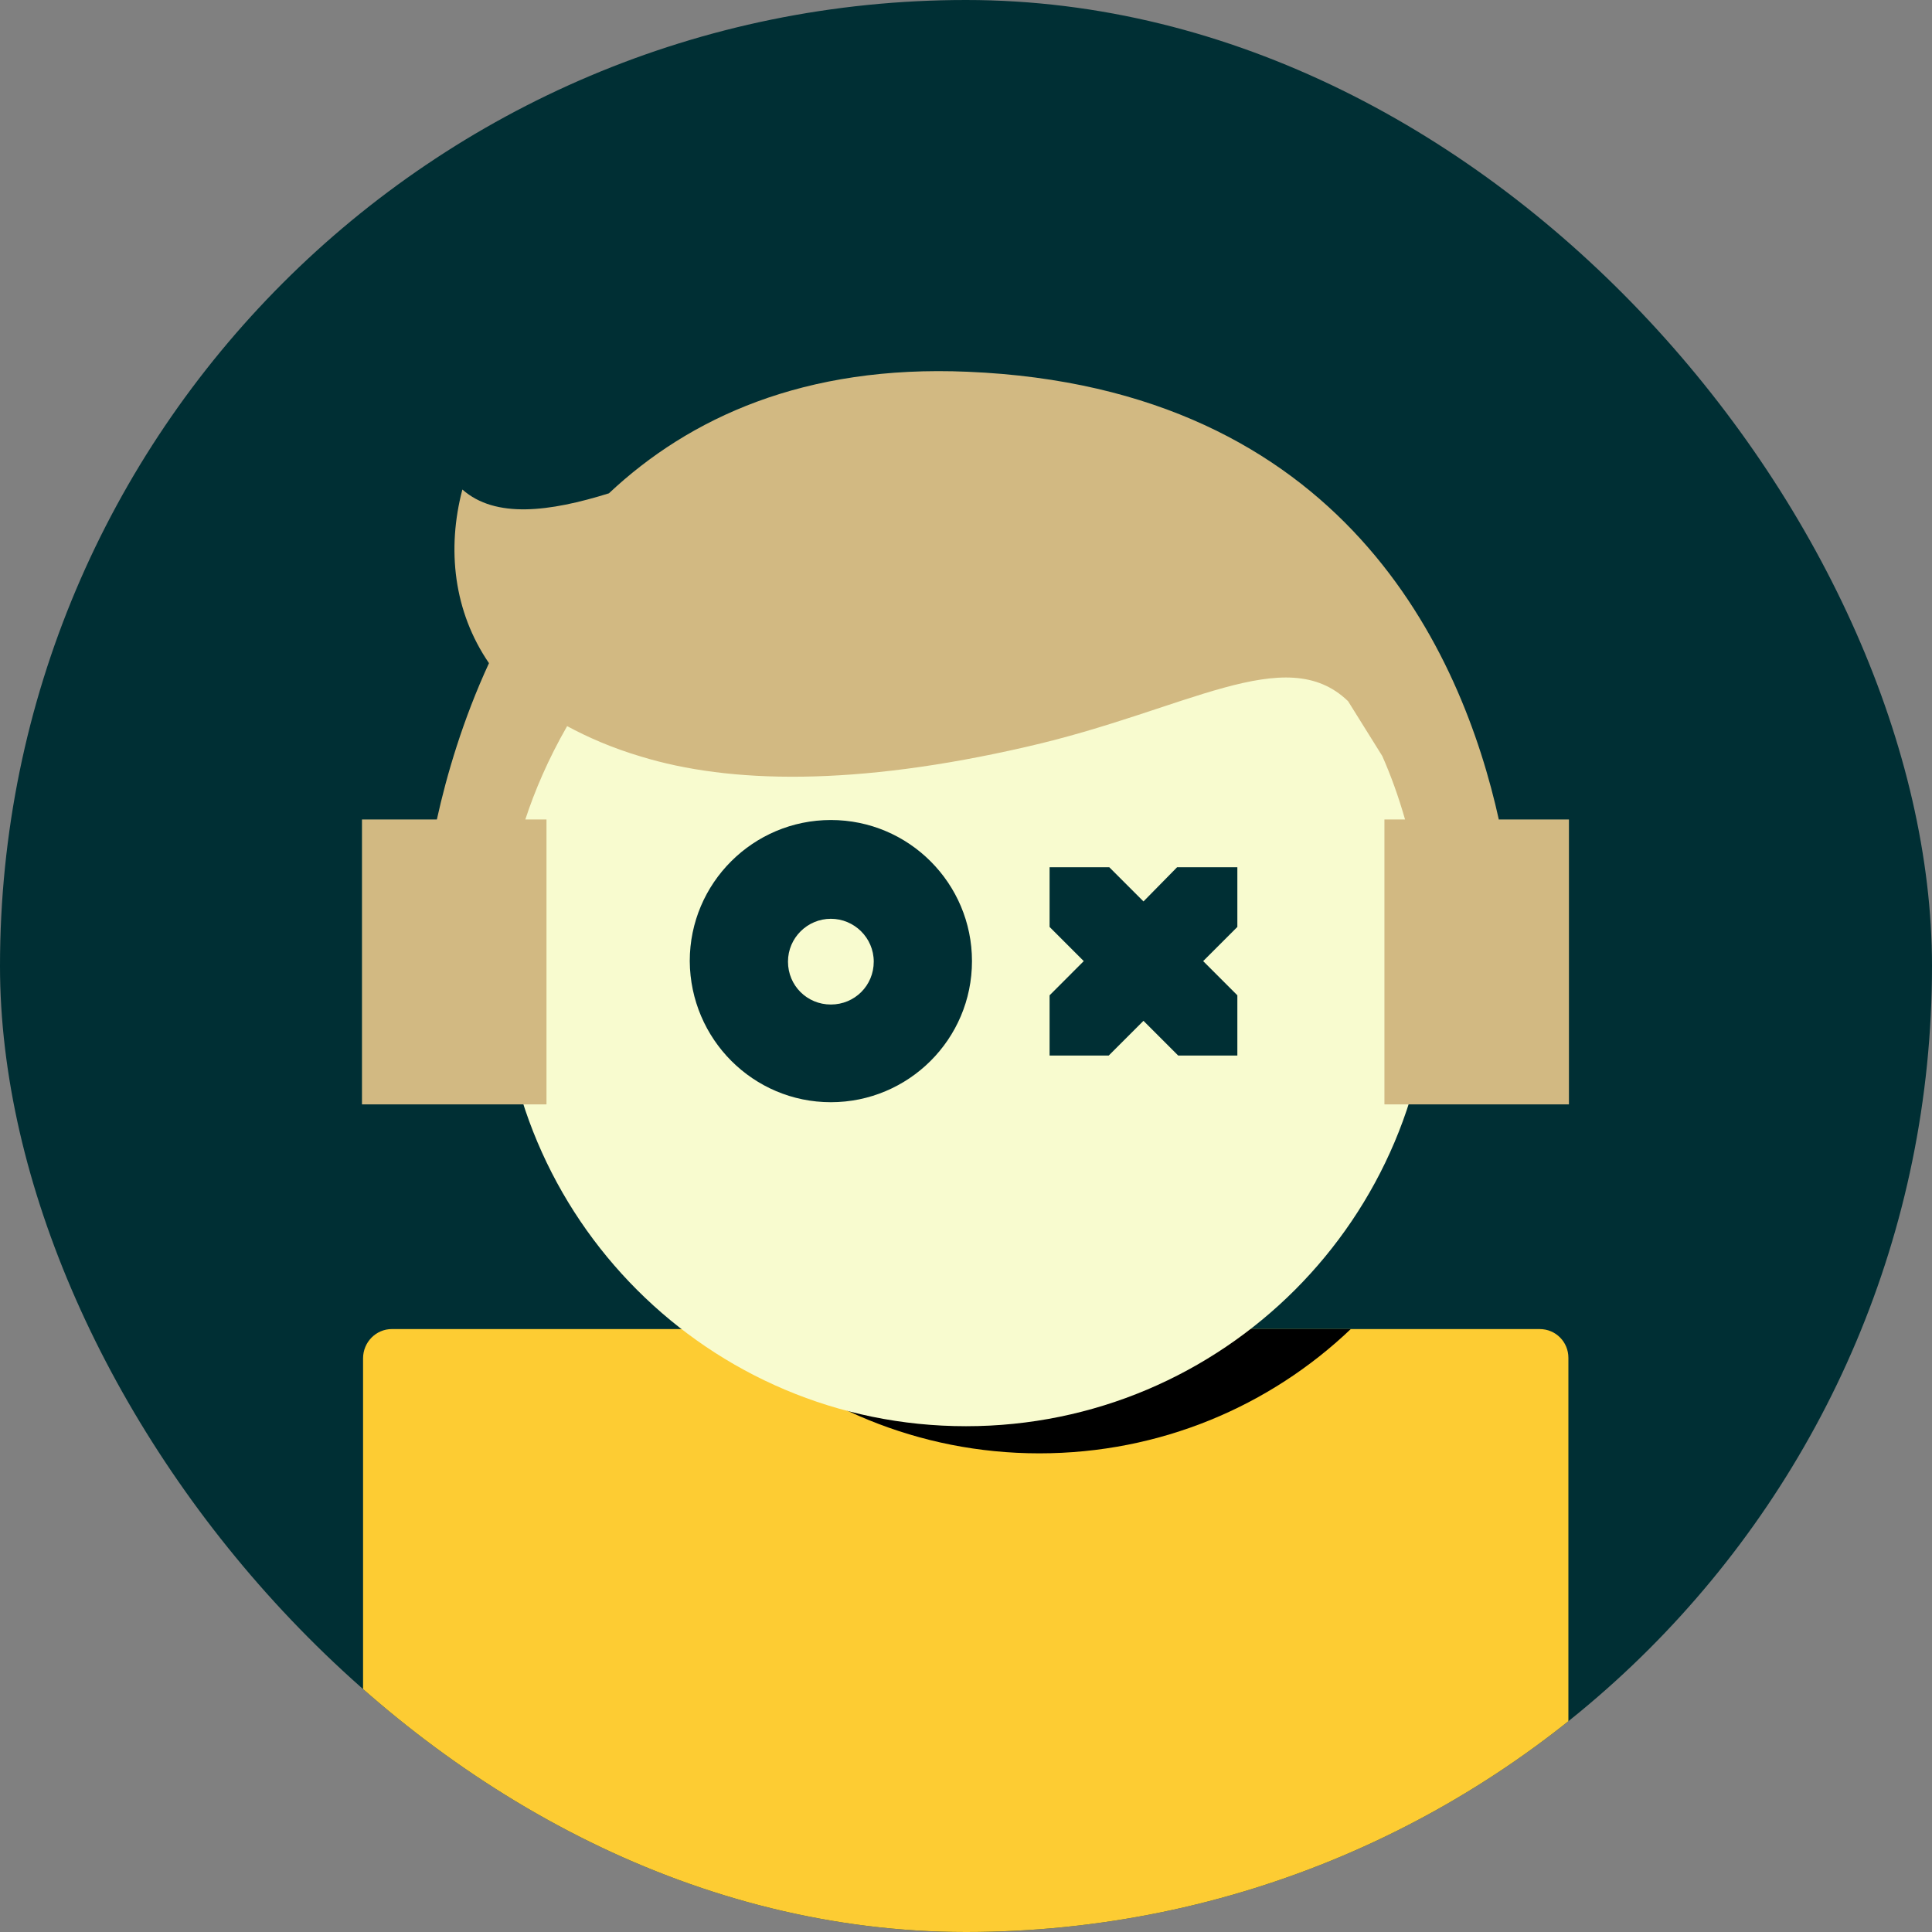
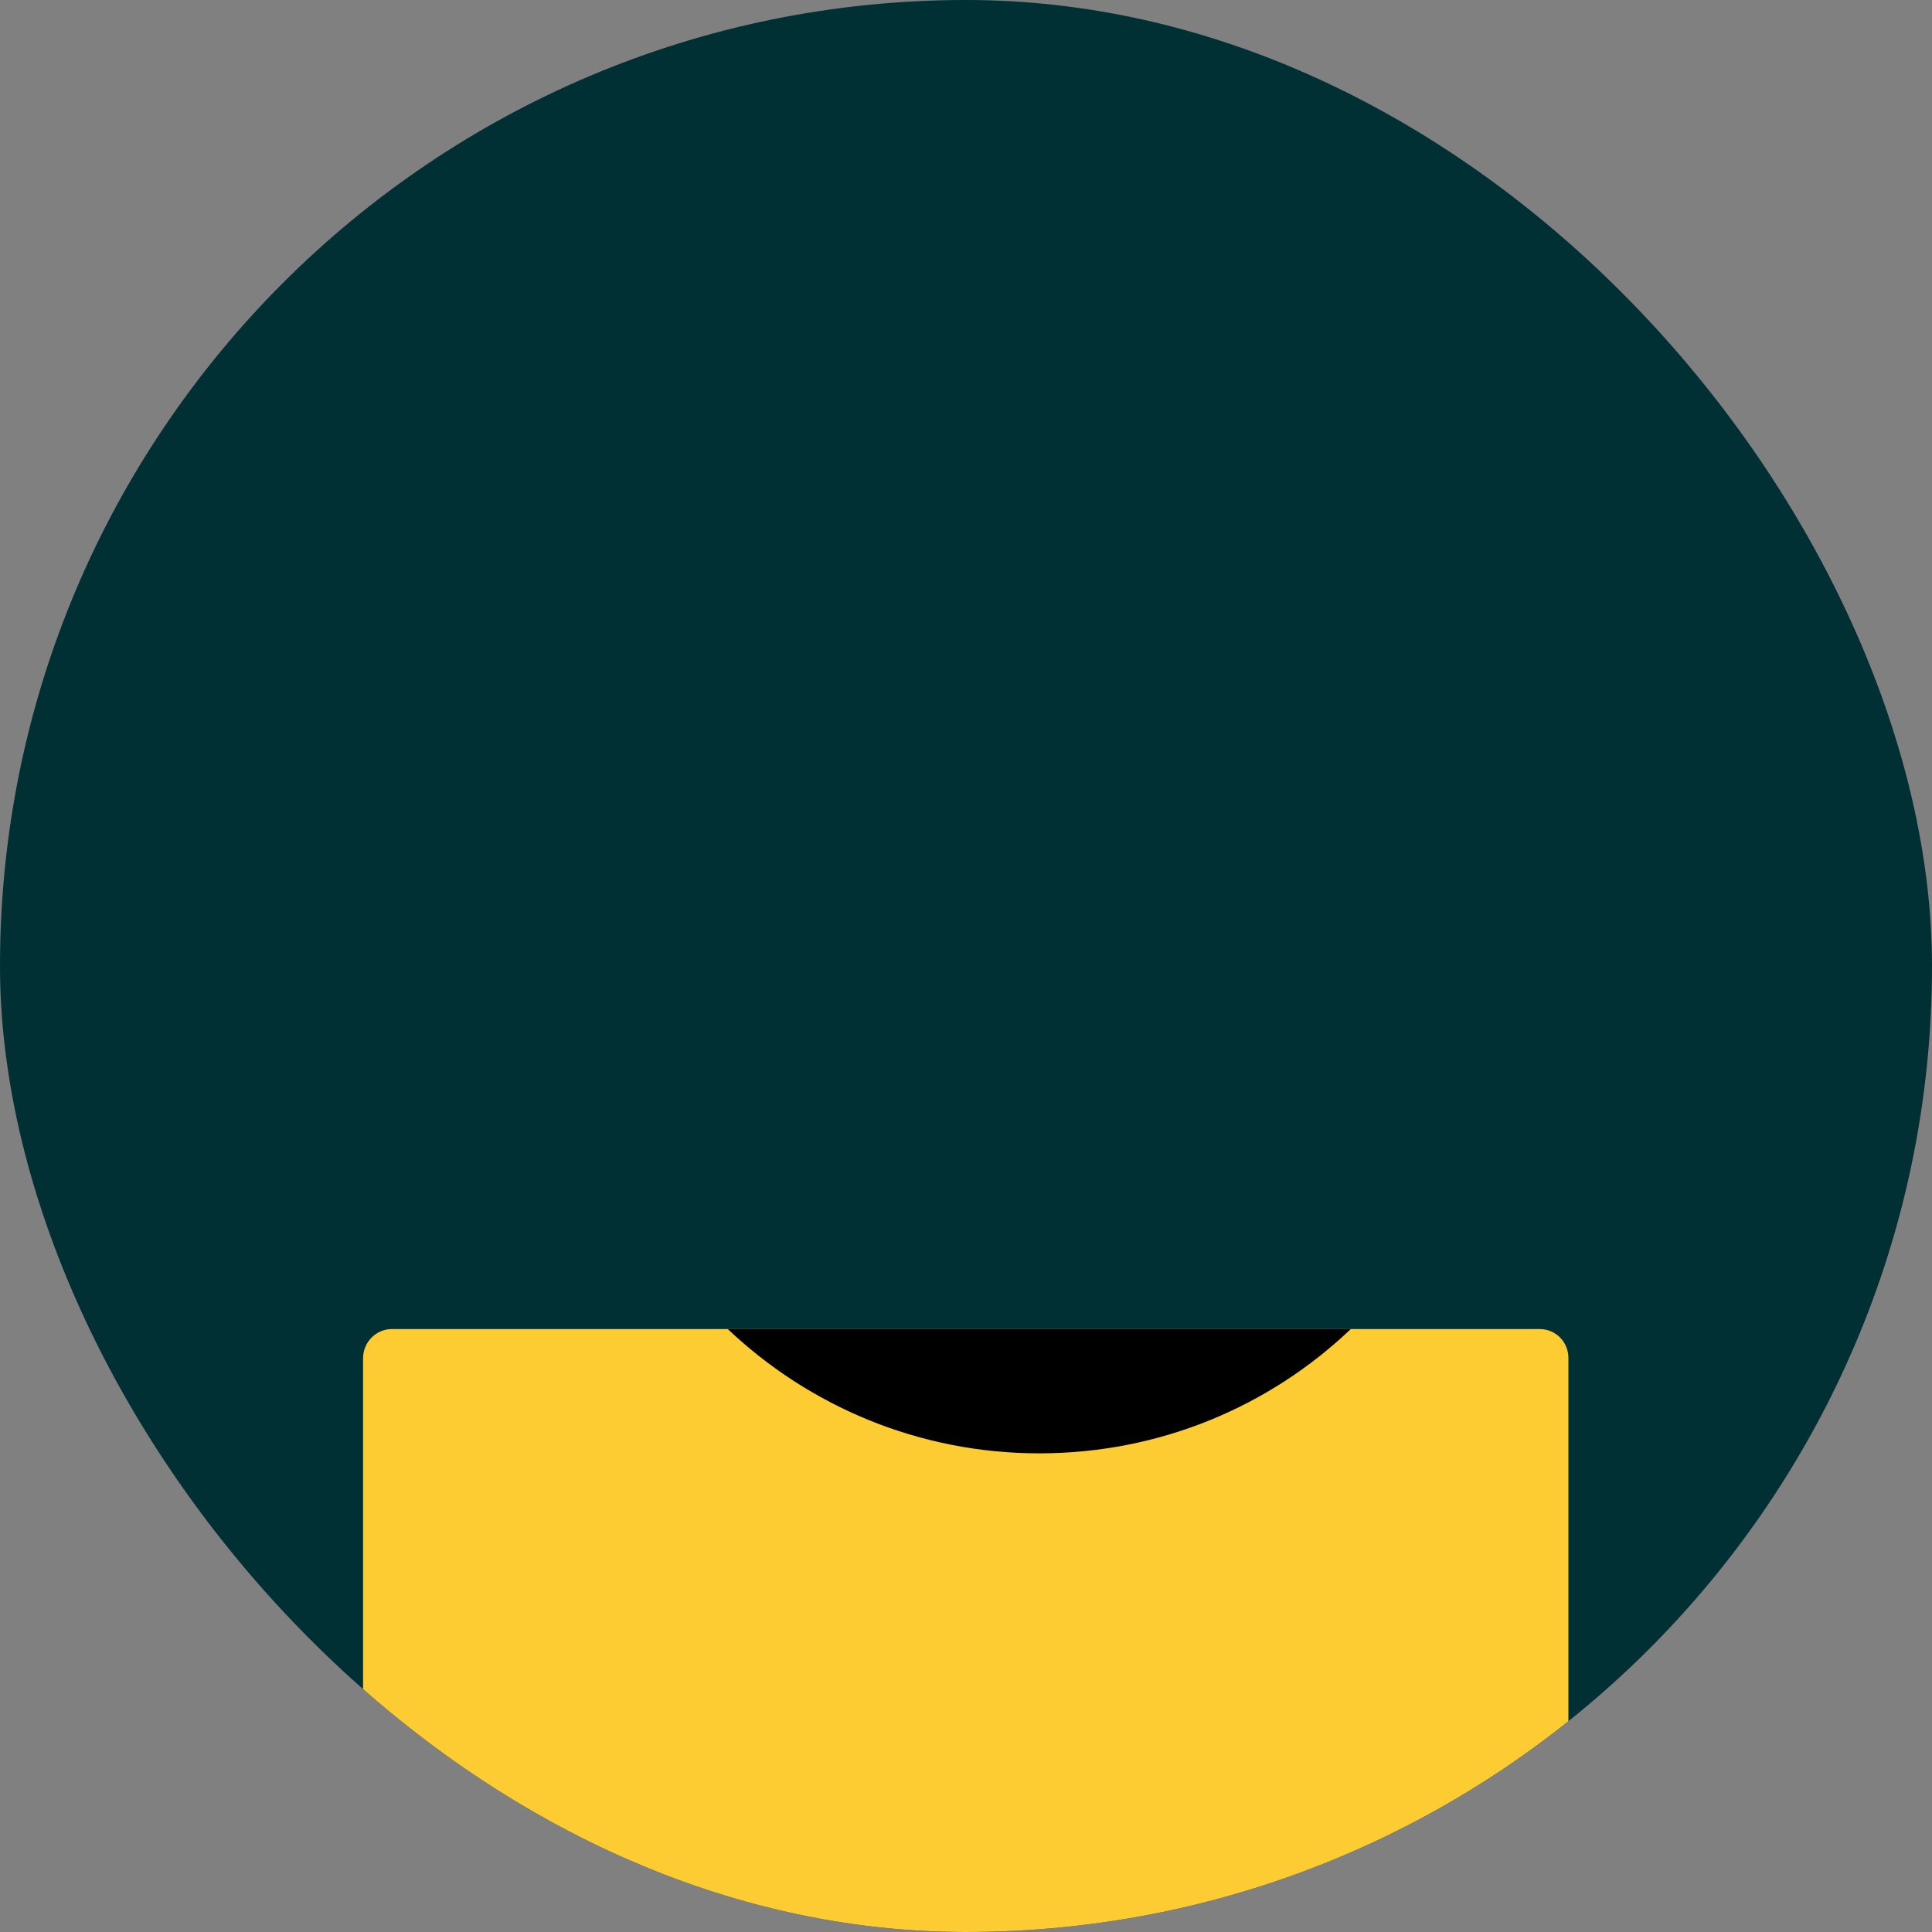
<svg xmlns="http://www.w3.org/2000/svg" width="64" height="64" viewBox="0 0 64 64" fill="none">
  <rect x="0" y="0" width="64" height="64" fill="#808080" stroke="none" />
  <g clip-path="url(#clip0_13048_297)">
    <path d="M64 0H0V64H64V0Z" fill="#002F34" />
    <path d="M12.98 44.027H51.002C51.541 44.027 51.955 44.458 51.955 44.98V64H12.027V44.998C12.027 44.458 12.458 44.027 12.98 44.027Z" fill="#FDCC33" />
    <path d="M44.746 44.027H24.108C26.805 46.58 30.436 48.144 34.427 48.144C38.436 48.144 42.068 46.58 44.746 44.027Z" fill="black" />
-     <path d="M32 47.245C40.509 47.245 47.407 40.347 47.407 31.838C47.407 23.329 40.509 16.431 32 16.431C23.491 16.431 16.593 23.329 16.593 31.838C16.593 40.347 23.491 47.245 32 47.245Z" fill="#F8FBCF" />
-     <path d="M49.654 27.164C48.431 21.627 44.53 12.836 32.054 12.315C26.643 12.081 22.831 13.843 20.171 16.342C18.211 16.953 16.413 17.186 15.317 16.216C14.796 18.193 15.029 20.261 16.198 21.968C15.335 23.838 14.796 25.672 14.472 27.146H11.991V36.584H18.103V27.146H17.402C17.708 26.211 18.157 25.151 18.787 24.054C19.452 24.413 20.261 24.773 21.231 25.061C24.162 25.96 28.332 26.049 34.013 24.737C39.299 23.533 42.589 21.232 44.656 23.227L45.789 25.043C46.076 25.69 46.328 26.391 46.544 27.146H45.861V36.584H51.973V27.146H49.654V27.164Z" fill="#D2B982" />
    <path d="M34.769 34.966H36.728L37.879 33.816L39.029 34.966H40.989V32.971L39.856 31.838L40.989 30.706V28.728H38.993L37.879 29.861L36.746 28.728H34.769V30.706L35.901 31.838L34.769 32.971V34.966Z" fill="#002F34" />
-     <path d="M27.523 36.512C30.094 36.512 32.198 34.427 32.198 31.838C32.198 29.267 30.112 27.164 27.523 27.164C24.953 27.164 22.849 29.25 22.849 31.838C22.867 34.427 24.953 36.512 27.523 36.512ZM27.523 30.436C28.297 30.436 28.944 31.065 28.944 31.856C28.944 32.647 28.314 33.276 27.523 33.276C26.733 33.276 26.103 32.647 26.103 31.856C26.103 31.065 26.75 30.436 27.523 30.436Z" fill="#002F34" />
  </g>
  <defs>
    <clipPath id="clip0_13048_297">
      <rect width="64" height="64" rx="32" fill="white" />
    </clipPath>
  </defs>
</svg>